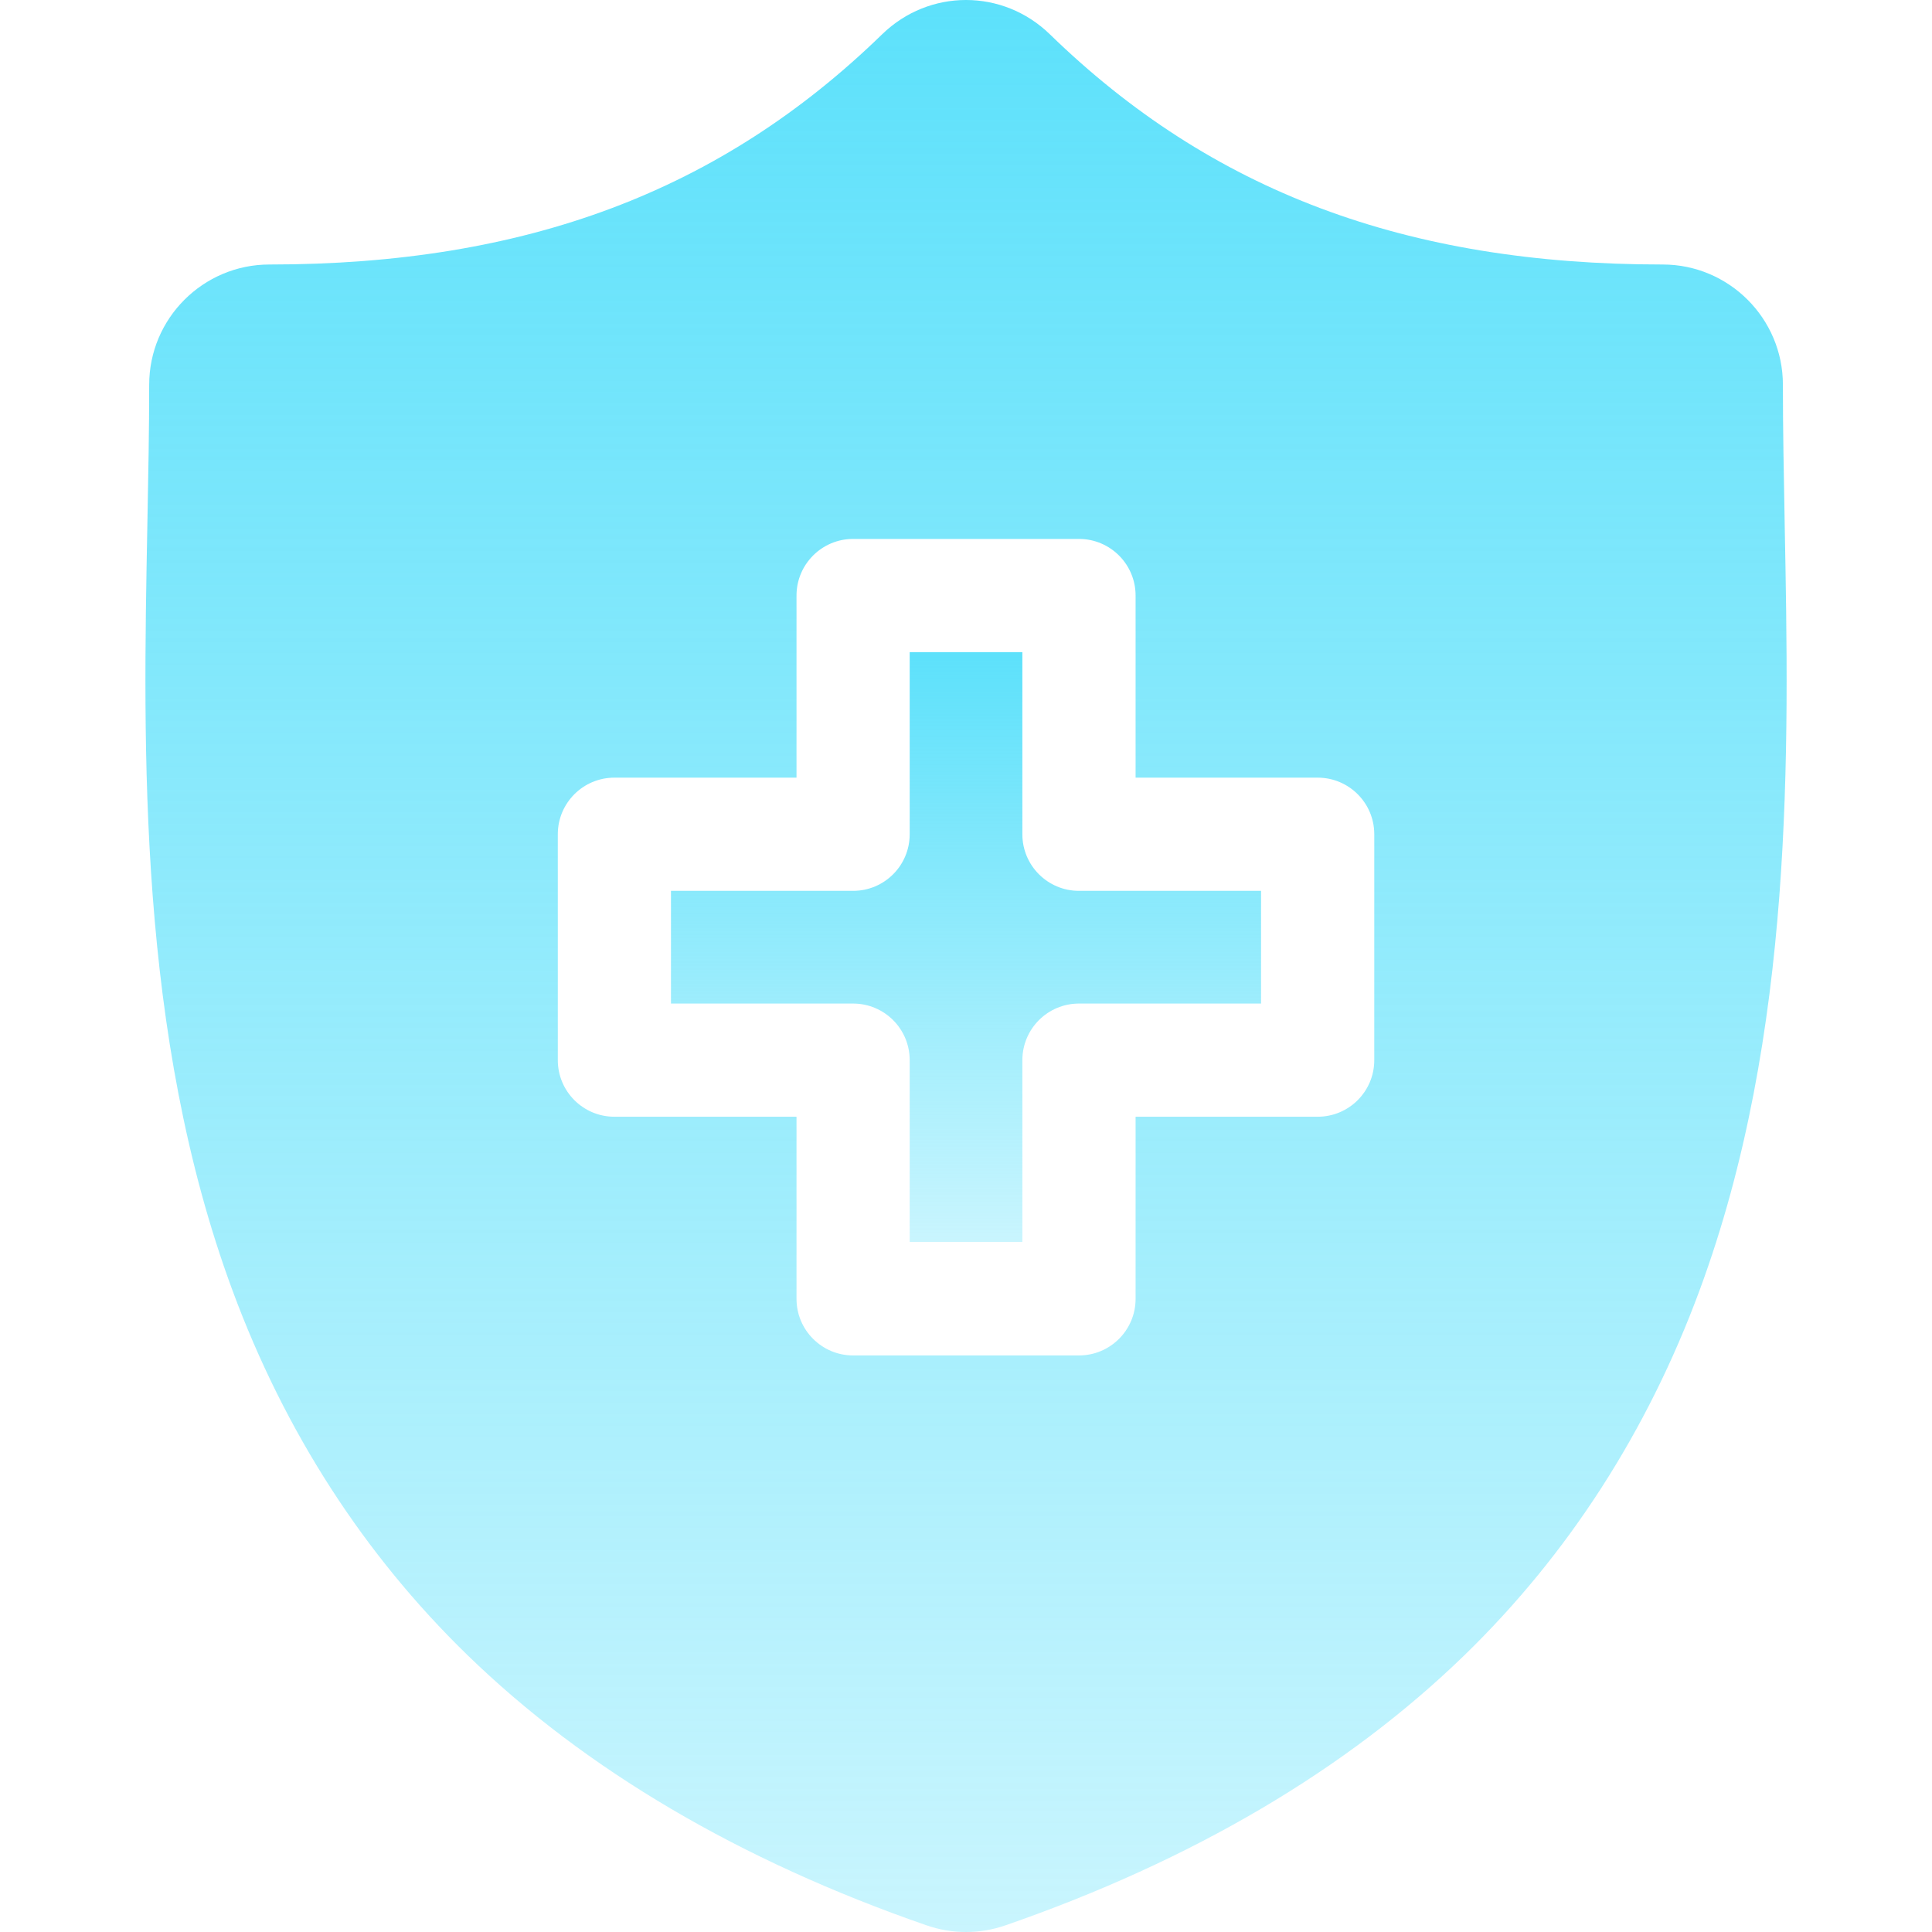
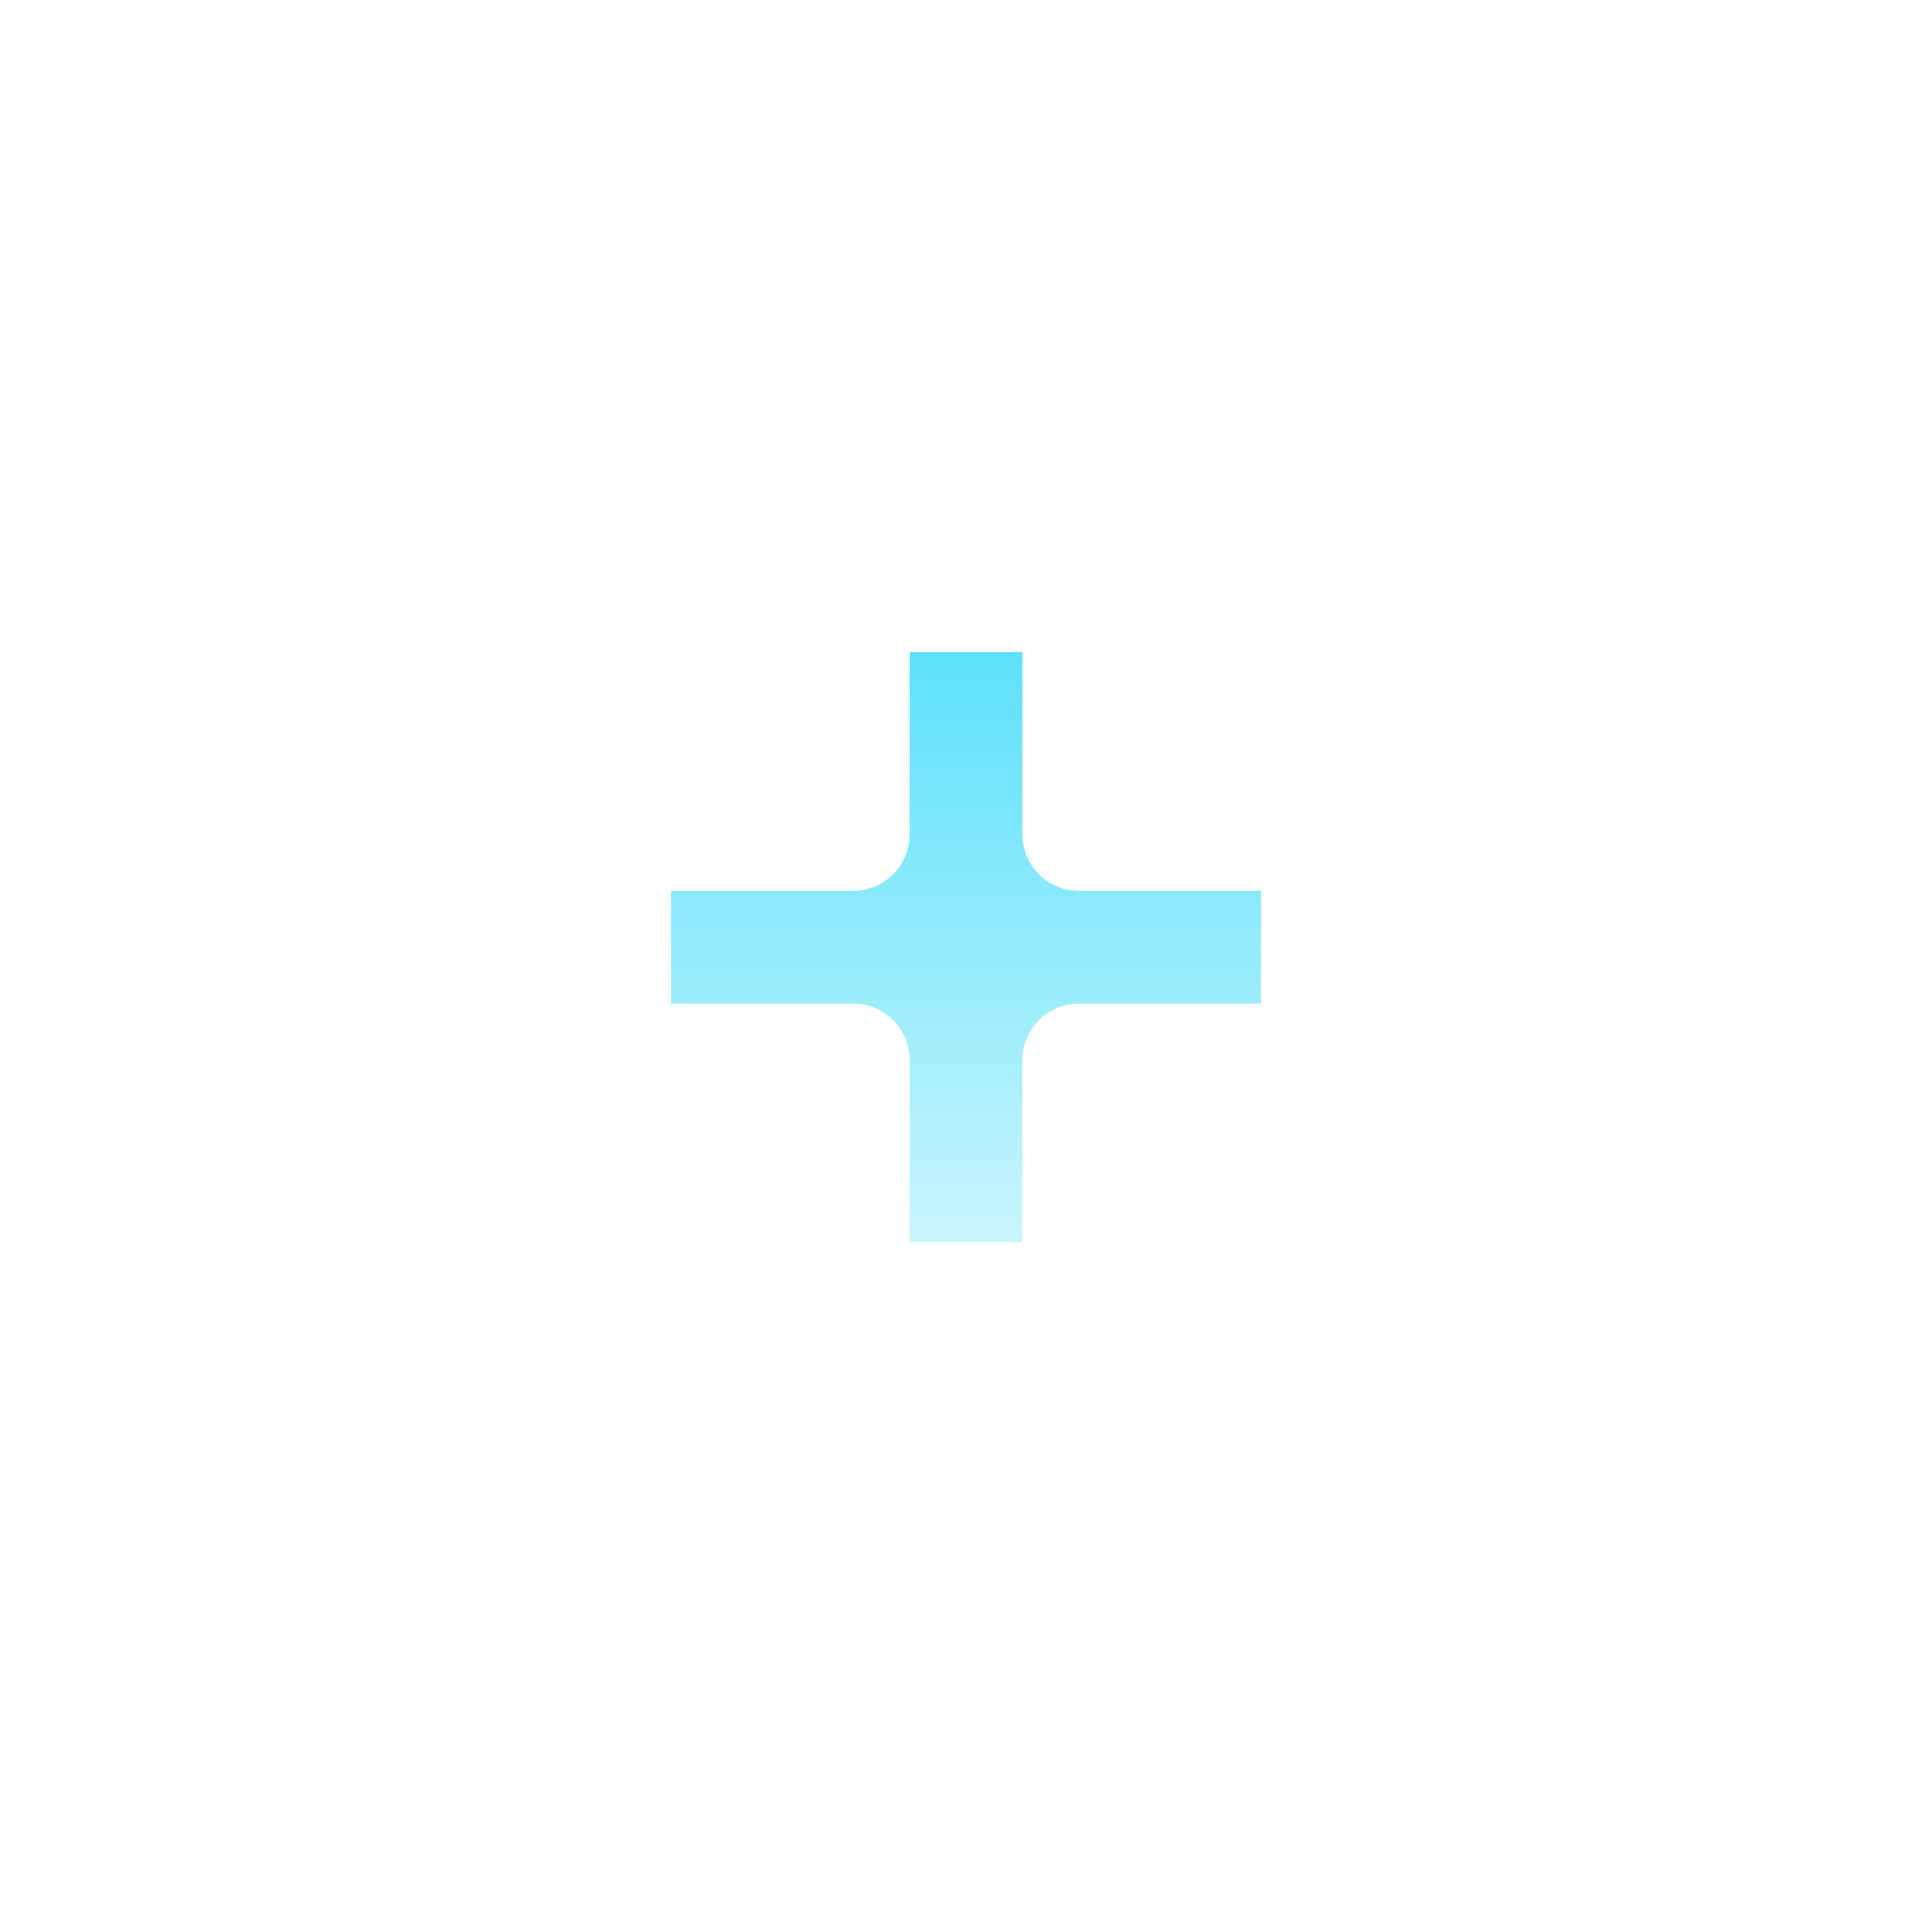
<svg xmlns="http://www.w3.org/2000/svg" width="96" height="96" viewBox="0 0 96 96" fill="none">
  <path d="M53.614 44.266H62.661V49.866H53.614C52.059 49.866 50.801 51.126 50.801 52.678V61.727H45.202V52.678C45.202 51.126 43.944 49.866 42.389 49.866H33.34V44.266H42.389C43.944 44.266 45.202 43.008 45.202 41.454V32.404H50.801V41.454C50.801 43.008 52.059 44.266 53.614 44.266Z" fill="url(#paint0_linear_4333_46722)" />
-   <path d="M88.68 26.037L88.679 25.945C88.634 23.553 88.591 21.292 88.591 19.117C88.591 15.822 85.91 13.143 82.616 13.143C69.867 13.143 60.191 9.507 52.166 1.703C49.83 -0.568 46.17 -0.568 43.834 1.703C35.81 9.507 26.134 13.143 13.388 13.143C10.094 13.143 7.413 15.822 7.413 19.117C7.413 21.337 7.37 23.621 7.323 26.039C7.107 37.325 6.839 51.371 11.552 64.121C14.145 71.133 18.069 77.224 23.217 82.23C29.081 87.931 36.761 92.453 46.042 95.67C46.674 95.889 47.332 96 48 96C48.667 96 49.327 95.889 49.957 95.67C59.239 92.453 66.92 87.931 72.784 82.23C77.932 77.224 81.856 71.131 84.449 64.121C89.164 51.369 88.896 37.323 88.68 26.037V26.037ZM68.287 52.678C68.287 54.23 67.029 55.49 65.475 55.49H56.427V64.539C56.427 66.092 55.167 67.351 53.615 67.351H42.391C40.838 67.351 39.578 66.092 39.578 64.539V55.49H30.529C28.975 55.49 27.717 54.23 27.717 52.678V41.453C27.717 39.901 28.975 38.641 30.529 38.641H39.578V29.592C39.578 28.039 40.838 26.779 42.391 26.779H53.615C55.167 26.779 56.427 28.039 56.427 29.592V38.641H65.475C67.029 38.641 68.287 39.901 68.287 41.453V52.678Z" fill="url(#paint1_linear_4333_46722)" />
  <defs>
    <linearGradient id="paint0_linear_4333_46722" x1="48.001" y1="32.404" x2="48.001" y2="61.727" gradientUnits="userSpaceOnUse">
      <stop stop-color="#5DE1FB" />
      <stop offset="1" stop-color="#5DE1FB" stop-opacity="0.333" />
      <stop offset="1" stop-color="#5DE1FB" stop-opacity="0" />
    </linearGradient>
    <linearGradient id="paint1_linear_4333_46722" x1="48.002" y1="0" x2="48.002" y2="96" gradientUnits="userSpaceOnUse">
      <stop stop-color="#5DE1FB" />
      <stop offset="1" stop-color="#5DE1FB" stop-opacity="0.333" />
      <stop offset="1" stop-color="#5DE1FB" stop-opacity="0" />
    </linearGradient>
  </defs>
</svg>